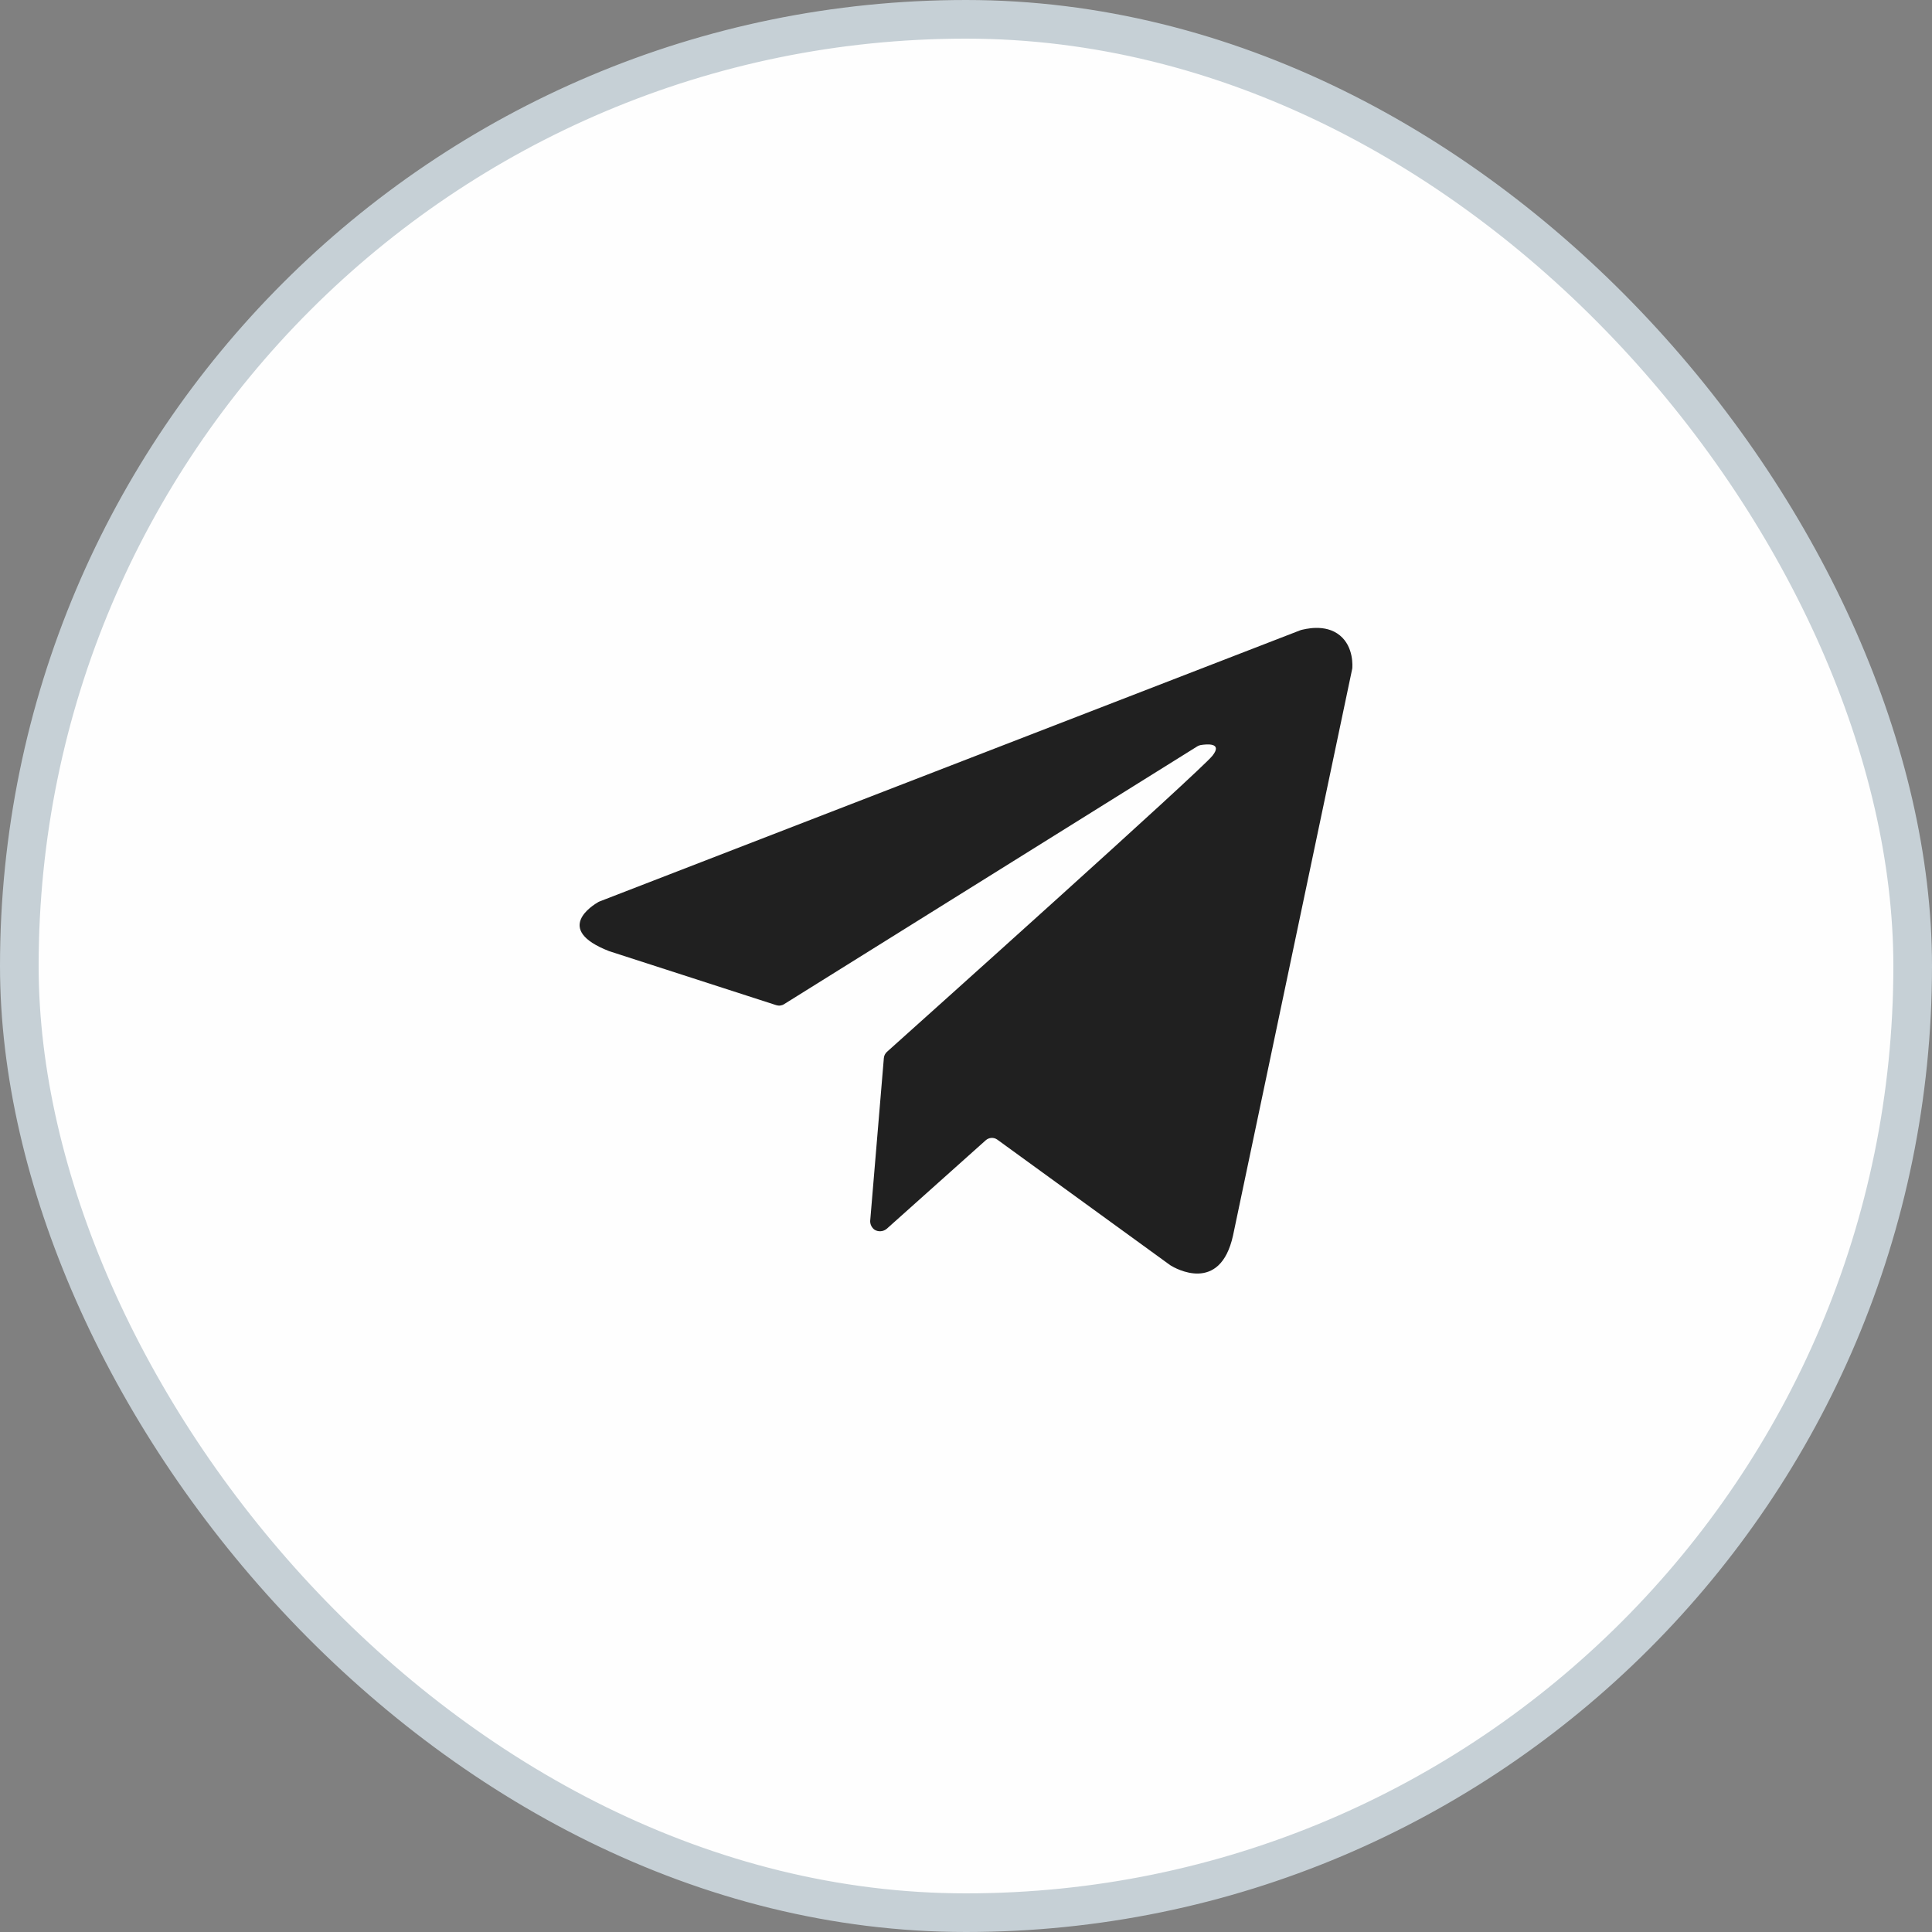
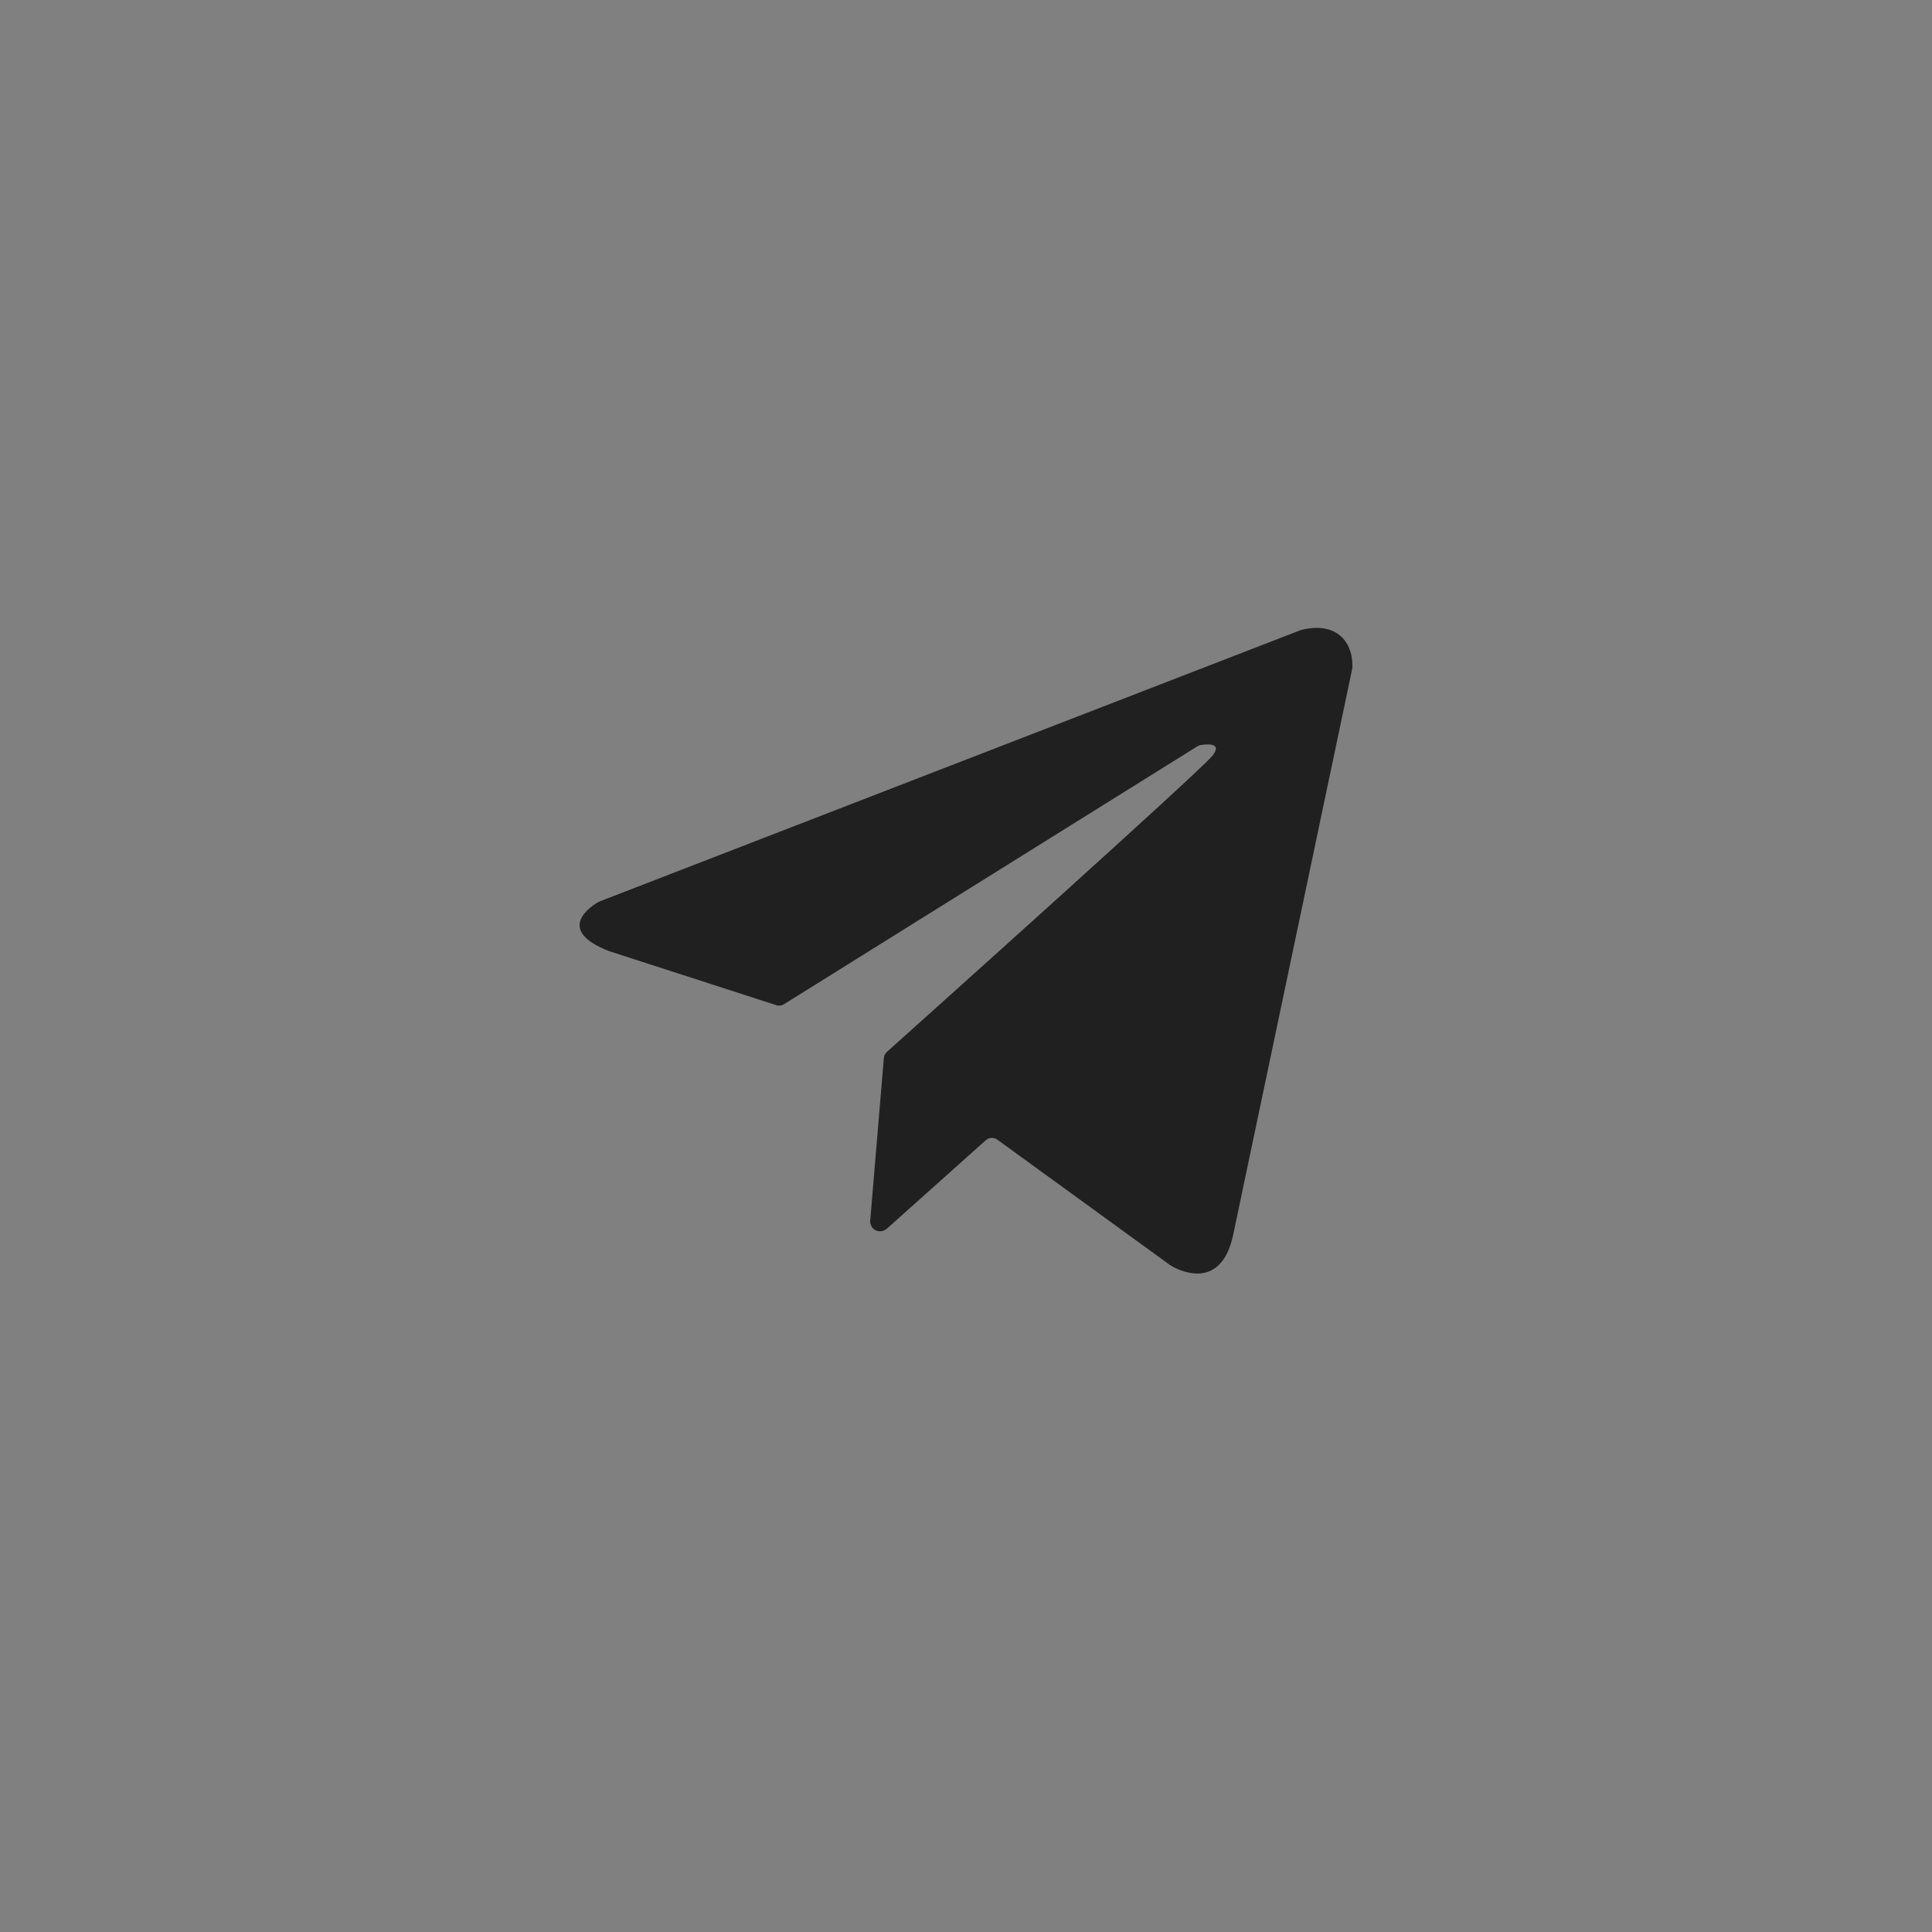
<svg xmlns="http://www.w3.org/2000/svg" width="50" height="50" viewBox="0 0 50 50" fill="none">
  <rect x="0" y="0" width="50" height="50" fill="#808080" stroke="none" />
-   <rect x="0.5" y="0.5" width="49" height="49" rx="24.5" fill="#FEFEFE" />
-   <rect x="0.5" y="0.5" width="49" height="49" rx="24.5" stroke="#C6D0D6" />
  <path d="M33.634 16.318L15.521 23.328C15.51 23.332 15.499 23.337 15.489 23.342C15.343 23.426 14.318 24.052 15.763 24.615L15.778 24.62L20.091 26.014C20.124 26.024 20.159 26.028 20.193 26.023C20.227 26.019 20.26 26.008 20.29 25.989L30.987 19.315C31.014 19.299 31.043 19.288 31.073 19.282C31.222 19.258 31.651 19.212 31.38 19.556C31.073 19.947 23.766 26.494 22.955 27.221C22.908 27.263 22.879 27.321 22.874 27.384L22.52 31.602C22.52 31.645 22.53 31.688 22.549 31.726C22.569 31.765 22.596 31.798 22.631 31.824C22.68 31.855 22.737 31.869 22.794 31.864C22.852 31.86 22.906 31.837 22.95 31.8L25.512 29.509C25.553 29.473 25.605 29.452 25.659 29.449C25.713 29.446 25.767 29.462 25.811 29.494L30.281 32.74L30.296 32.75C30.404 32.817 31.573 33.497 31.91 31.978L34.996 17.304C35.001 17.257 35.042 16.746 34.677 16.445C34.294 16.129 33.751 16.288 33.669 16.305C33.657 16.309 33.645 16.313 33.634 16.318Z" fill="#202020" />
</svg>